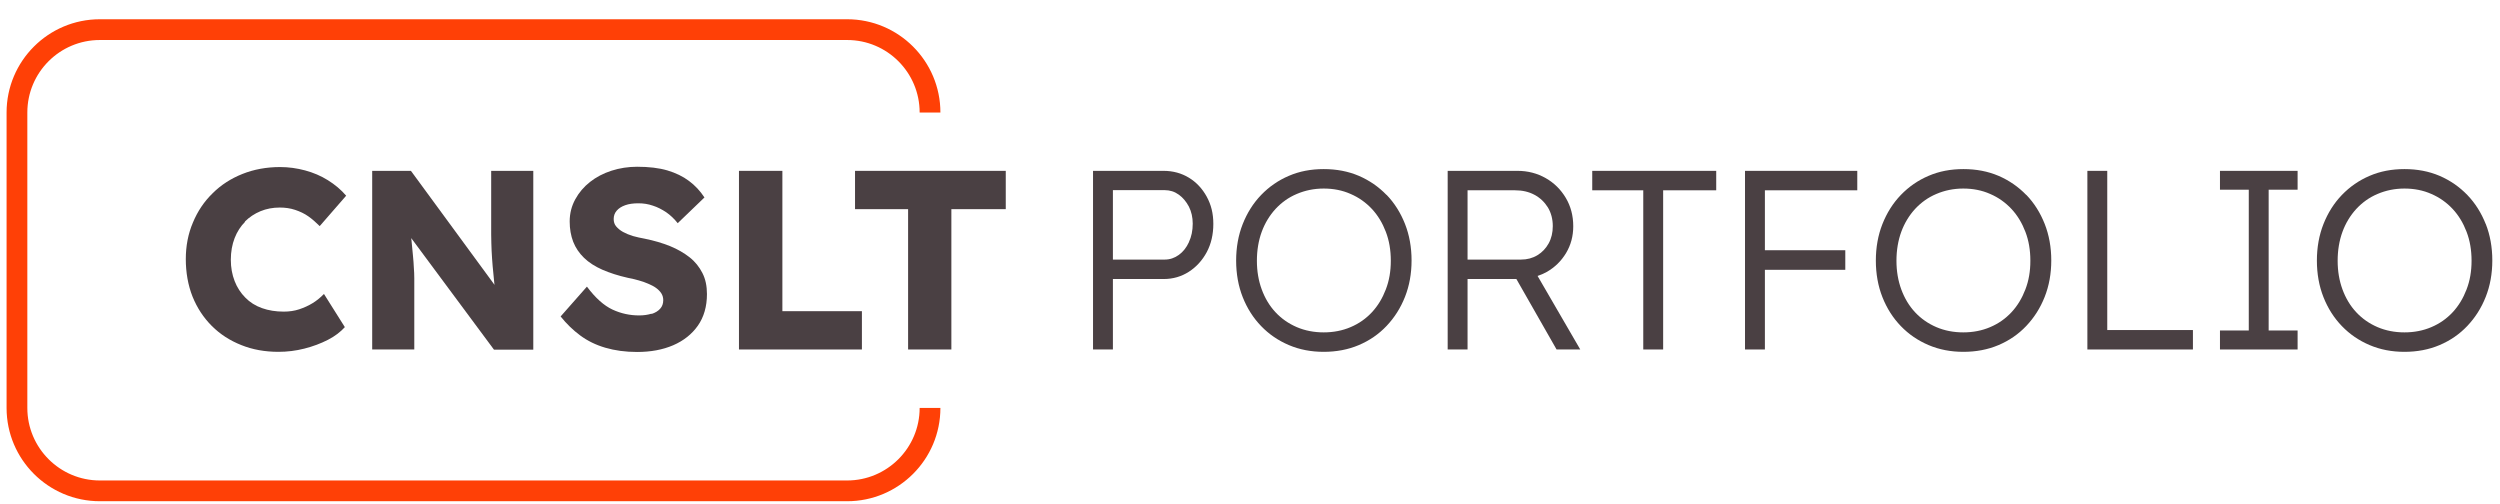
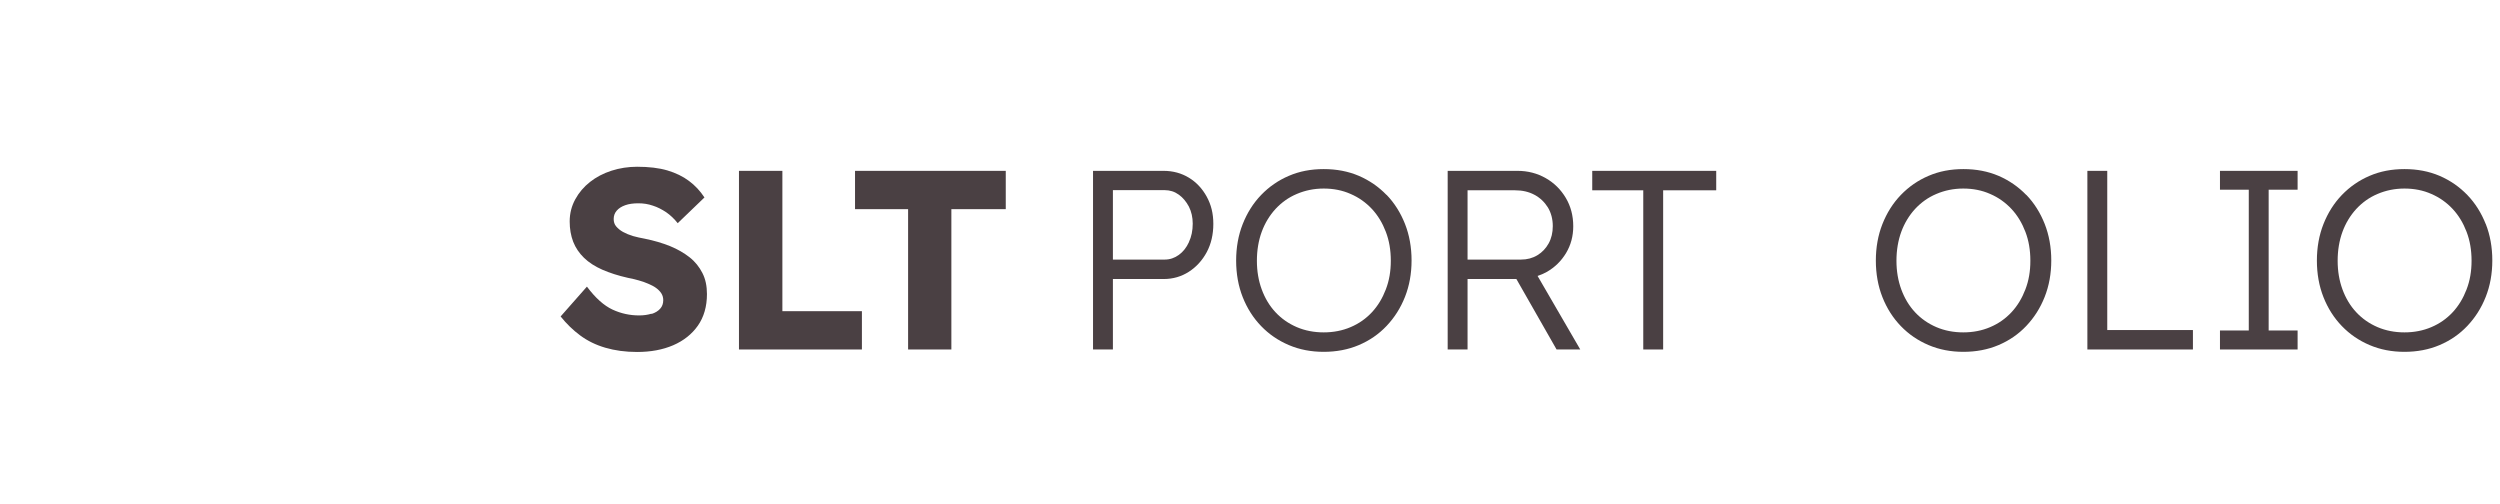
<svg xmlns="http://www.w3.org/2000/svg" width="228" height="46" viewBox="0 0 228 46" fill="none">
-   <path d="M9.106 43.819C5.453 43.819 2.493 40.846 2.493 37.206V10.262C2.493 6.609 5.453 3.649 9.106 3.649H77.26C80.912 3.649 83.872 6.609 83.872 10.262H85.765C85.765 5.569 81.952 1.756 77.26 1.756H9.106C4.413 1.756 0.6 5.569 0.6 10.262V37.206C0.6 41.899 4.413 45.712 9.106 45.712H77.26C81.952 45.712 85.765 41.899 85.765 37.206H83.872C83.872 40.859 80.899 43.819 77.26 43.819H9.106Z" fill="#FF4006" />
-   <path d="M22.318 20.221C22.731 19.808 23.211 19.488 23.758 19.261C24.304 19.035 24.891 18.928 25.518 18.928C26.011 18.928 26.478 18.994 26.918 19.141C27.358 19.288 27.757 19.474 28.117 19.728C28.477 19.981 28.824 20.288 29.157 20.621L31.57 17.848C31.104 17.301 30.544 16.835 29.904 16.435C29.264 16.035 28.571 15.742 27.824 15.541C27.078 15.341 26.318 15.235 25.544 15.235C24.304 15.235 23.158 15.448 22.118 15.861C21.078 16.275 20.158 16.861 19.398 17.621C18.625 18.368 18.025 19.261 17.598 20.288C17.158 21.314 16.945 22.434 16.945 23.634C16.945 24.834 17.145 26.007 17.558 27.047C17.972 28.074 18.558 28.967 19.318 29.727C20.078 30.487 20.971 31.06 22.011 31.473C23.038 31.887 24.171 32.087 25.398 32.087C26.184 32.087 26.971 31.993 27.757 31.793C28.544 31.593 29.251 31.327 29.904 30.993C30.557 30.66 31.064 30.26 31.45 29.834L29.544 26.807C29.251 27.114 28.917 27.394 28.531 27.634C28.144 27.874 27.731 28.06 27.291 28.207C26.851 28.354 26.371 28.42 25.878 28.42C25.144 28.42 24.491 28.314 23.891 28.1C23.291 27.887 22.785 27.567 22.371 27.14C21.958 26.727 21.625 26.221 21.398 25.634C21.171 25.047 21.051 24.407 21.051 23.687C21.051 22.968 21.171 22.301 21.398 21.714C21.625 21.128 21.958 20.621 22.358 20.221H22.318Z" fill="#4A4043" />
-   <path d="M48.636 15.582H44.796V19.608C44.796 20.248 44.796 20.834 44.796 21.381C44.796 21.928 44.822 22.434 44.836 22.887C44.862 23.354 44.889 23.807 44.929 24.261C44.969 24.714 45.009 25.167 45.062 25.634C45.062 25.741 45.089 25.86 45.102 25.98L37.477 15.582H33.944V31.873H37.783V26.434C37.783 26.047 37.783 25.687 37.783 25.381C37.783 25.074 37.77 24.741 37.743 24.421C37.73 24.101 37.703 23.727 37.663 23.327C37.623 22.927 37.583 22.461 37.53 21.941C37.53 21.874 37.517 21.781 37.503 21.714L45.049 31.887H48.636V15.582Z" fill="#4A4043" />
  <path d="M59.421 28.607C59.075 28.714 58.701 28.767 58.288 28.767C57.448 28.767 56.635 28.594 55.861 28.234C55.088 27.874 54.302 27.18 53.528 26.14L51.129 28.86C51.662 29.527 52.248 30.1 52.915 30.593C53.582 31.087 54.342 31.46 55.208 31.713C56.075 31.967 57.035 32.1 58.101 32.1C59.341 32.1 60.434 31.9 61.394 31.487C62.354 31.073 63.101 30.473 63.647 29.7C64.194 28.914 64.474 27.954 64.474 26.82C64.474 26.087 64.341 25.447 64.061 24.901C63.781 24.354 63.407 23.874 62.901 23.474C62.394 23.074 61.794 22.727 61.114 22.448C60.421 22.168 59.648 21.941 58.795 21.768C58.421 21.701 58.061 21.621 57.728 21.528C57.381 21.421 57.088 21.301 56.821 21.154C56.555 21.008 56.355 20.834 56.195 20.648C56.035 20.461 55.968 20.234 55.968 19.968C55.968 19.674 56.062 19.421 56.248 19.208C56.435 18.994 56.688 18.834 57.021 18.715C57.355 18.595 57.755 18.541 58.221 18.541C58.688 18.541 59.114 18.608 59.541 18.755C59.968 18.888 60.368 19.101 60.754 19.355C61.141 19.621 61.488 19.954 61.808 20.354L64.247 18.008C63.861 17.421 63.394 16.915 62.834 16.501C62.288 16.088 61.621 15.768 60.861 15.541C60.088 15.315 59.168 15.208 58.101 15.208C57.301 15.208 56.515 15.328 55.768 15.568C55.022 15.808 54.368 16.155 53.808 16.595C53.248 17.035 52.795 17.568 52.462 18.181C52.129 18.794 51.955 19.461 51.955 20.194C51.955 20.874 52.062 21.488 52.275 22.047C52.489 22.594 52.822 23.087 53.262 23.514C53.702 23.941 54.262 24.301 54.928 24.594C55.595 24.887 56.381 25.141 57.275 25.341C57.595 25.407 57.915 25.474 58.235 25.567C58.541 25.647 58.835 25.754 59.114 25.874C59.395 25.994 59.635 26.114 59.834 26.261C60.034 26.407 60.194 26.567 60.314 26.754C60.434 26.94 60.488 27.154 60.488 27.38C60.488 27.687 60.394 27.954 60.208 28.154C60.021 28.367 59.755 28.527 59.421 28.634V28.607Z" fill="#4A4043" />
  <path d="M67.394 15.582V31.873H78.606V28.38H71.353V15.582H67.394Z" fill="#4A4043" />
  <path d="M77.979 19.075H82.819V31.873H86.765V19.075H91.725V15.582H77.979V19.075Z" fill="#4A4043" />
  <path d="M108.43 16.208C107.75 15.795 106.977 15.582 106.123 15.582H99.684V31.873H101.497V25.447H106.123C106.977 25.447 107.75 25.221 108.43 24.781C109.11 24.341 109.656 23.741 110.056 22.994C110.456 22.247 110.656 21.381 110.656 20.421C110.656 19.461 110.456 18.674 110.056 17.941C109.656 17.208 109.11 16.621 108.43 16.208ZM108.43 22.087C108.203 22.581 107.897 22.968 107.51 23.247C107.123 23.527 106.697 23.674 106.217 23.674H101.497V17.341H106.217C106.697 17.341 107.123 17.475 107.51 17.755C107.883 18.021 108.19 18.395 108.43 18.848C108.657 19.301 108.777 19.821 108.777 20.394C108.777 21.034 108.657 21.594 108.43 22.074V22.087Z" fill="#4A4043" />
  <path d="M126.455 17.781C125.735 17.035 124.882 16.448 123.922 16.035C122.949 15.621 121.882 15.421 120.722 15.421C119.562 15.421 118.509 15.621 117.549 16.035C116.576 16.448 115.736 17.035 115.016 17.781C114.296 18.528 113.736 19.421 113.336 20.434C112.936 21.448 112.736 22.567 112.736 23.767C112.736 24.967 112.936 26.087 113.336 27.1C113.736 28.114 114.296 28.994 115.016 29.74C115.736 30.487 116.576 31.06 117.549 31.473C118.522 31.887 119.576 32.087 120.722 32.087C121.869 32.087 122.949 31.887 123.922 31.473C124.895 31.06 125.735 30.487 126.455 29.727C127.175 28.967 127.735 28.087 128.135 27.074C128.535 26.061 128.735 24.954 128.735 23.754C128.735 22.554 128.535 21.434 128.135 20.421C127.735 19.408 127.175 18.515 126.455 17.768V17.781ZM126.388 26.394C126.082 27.194 125.668 27.887 125.122 28.474C124.575 29.06 123.935 29.514 123.175 29.834C122.429 30.154 121.602 30.313 120.722 30.313C119.842 30.313 119.016 30.154 118.269 29.834C117.522 29.514 116.869 29.06 116.323 28.474C115.776 27.887 115.363 27.194 115.069 26.394C114.776 25.594 114.629 24.727 114.629 23.781C114.629 22.834 114.776 21.941 115.069 21.141C115.363 20.341 115.789 19.648 116.323 19.061C116.869 18.474 117.509 18.008 118.269 17.688C119.016 17.368 119.842 17.195 120.722 17.195C121.602 17.195 122.429 17.355 123.175 17.688C123.922 18.008 124.575 18.474 125.122 19.061C125.668 19.648 126.082 20.341 126.388 21.141C126.695 21.941 126.842 22.821 126.842 23.781C126.842 24.741 126.695 25.594 126.388 26.394Z" fill="#4A4043" />
  <path d="M141.054 24.807C141.8 24.381 142.387 23.807 142.827 23.074C143.267 22.341 143.48 21.528 143.48 20.634C143.48 19.674 143.253 18.808 142.8 18.048C142.347 17.288 141.747 16.688 140.974 16.248C140.2 15.808 139.347 15.582 138.4 15.582H132.028V31.873H133.841V25.447H138.294L141.96 31.873H144.12L140.227 25.167C140.507 25.074 140.787 24.954 141.054 24.807ZM133.841 17.355H138.174C138.84 17.355 139.427 17.488 139.947 17.768C140.467 18.048 140.867 18.434 141.174 18.928C141.467 19.421 141.614 19.994 141.614 20.621C141.614 21.208 141.494 21.728 141.24 22.194C140.987 22.648 140.654 23.008 140.214 23.274C139.774 23.541 139.28 23.674 138.707 23.674H133.841V17.341V17.355Z" fill="#4A4043" />
  <path d="M145.213 17.355H149.866V31.873H151.679V17.355H156.519V15.582H145.213V17.355Z" fill="#4A4043" />
-   <path d="M159.145 15.582V31.873H160.958V24.607H168.291V22.821H160.958V17.355H169.384V15.582H159.145Z" fill="#4A4043" />
  <path d="M184.796 17.781C184.076 17.035 183.223 16.448 182.263 16.035C181.29 15.621 180.223 15.421 179.063 15.421C177.903 15.421 176.85 15.621 175.89 16.035C174.917 16.448 174.077 17.035 173.357 17.781C172.637 18.528 172.077 19.421 171.677 20.434C171.277 21.448 171.077 22.567 171.077 23.767C171.077 24.967 171.277 26.087 171.677 27.1C172.077 28.114 172.637 28.994 173.357 29.74C174.077 30.487 174.917 31.06 175.89 31.473C176.864 31.887 177.917 32.087 179.063 32.087C180.21 32.087 181.29 31.887 182.263 31.473C183.236 31.06 184.076 30.487 184.796 29.727C185.516 28.967 186.076 28.087 186.476 27.074C186.876 26.061 187.076 24.954 187.076 23.754C187.076 22.554 186.876 21.434 186.476 20.421C186.076 19.408 185.516 18.515 184.796 17.768V17.781ZM184.716 26.394C184.41 27.194 183.996 27.887 183.45 28.474C182.903 29.06 182.263 29.514 181.503 29.834C180.757 30.154 179.93 30.313 179.05 30.313C178.17 30.313 177.344 30.154 176.597 29.834C175.85 29.514 175.197 29.06 174.65 28.474C174.104 27.887 173.691 27.194 173.397 26.394C173.104 25.594 172.957 24.727 172.957 23.781C172.957 22.834 173.104 21.941 173.397 21.141C173.691 20.341 174.117 19.648 174.65 19.061C175.197 18.474 175.837 18.008 176.597 17.688C177.344 17.368 178.17 17.195 179.05 17.195C179.93 17.195 180.757 17.355 181.503 17.688C182.25 18.008 182.903 18.474 183.45 19.061C183.996 19.648 184.41 20.341 184.716 21.141C185.023 21.941 185.169 22.821 185.169 23.781C185.169 24.741 185.023 25.594 184.716 26.394Z" fill="#4A4043" />
  <path d="M192.182 15.582H190.369V31.873H199.995V30.1H192.182V15.582Z" fill="#4A4043" />
  <path d="M202.461 17.301H205.088V30.14H202.461V31.873H209.541V30.14H206.901V17.301H209.541V15.582H202.461V17.301Z" fill="#4A4043" />
  <path d="M226.699 20.434C226.299 19.421 225.739 18.528 225.019 17.781C224.299 17.035 223.446 16.448 222.486 16.035C221.513 15.621 220.446 15.421 219.286 15.421C218.126 15.421 217.073 15.621 216.113 16.035C215.14 16.448 214.3 17.035 213.58 17.781C212.86 18.528 212.3 19.421 211.9 20.434C211.5 21.448 211.3 22.567 211.3 23.767C211.3 24.967 211.5 26.087 211.9 27.1C212.3 28.114 212.86 28.994 213.58 29.74C214.3 30.487 215.14 31.06 216.113 31.473C217.086 31.887 218.14 32.087 219.286 32.087C220.433 32.087 221.513 31.887 222.486 31.473C223.459 31.06 224.299 30.487 225.019 29.727C225.739 28.967 226.299 28.087 226.699 27.074C227.099 26.061 227.299 24.954 227.299 23.754C227.299 22.554 227.099 21.434 226.699 20.421V20.434ZM224.952 26.394C224.646 27.194 224.232 27.887 223.686 28.474C223.139 29.06 222.499 29.514 221.739 29.834C220.993 30.154 220.166 30.313 219.286 30.313C218.406 30.313 217.58 30.154 216.833 29.834C216.087 29.514 215.433 29.06 214.887 28.474C214.34 27.887 213.927 27.194 213.633 26.394C213.34 25.594 213.194 24.727 213.194 23.781C213.194 22.834 213.34 21.941 213.633 21.141C213.927 20.341 214.353 19.648 214.887 19.061C215.433 18.474 216.073 18.008 216.833 17.688C217.58 17.368 218.406 17.195 219.286 17.195C220.166 17.195 220.993 17.355 221.739 17.688C222.486 18.008 223.139 18.474 223.686 19.061C224.232 19.648 224.646 20.341 224.952 21.141C225.259 21.941 225.406 22.821 225.406 23.781C225.406 24.741 225.259 25.594 224.952 26.394Z" fill="#4A4043" />
</svg>